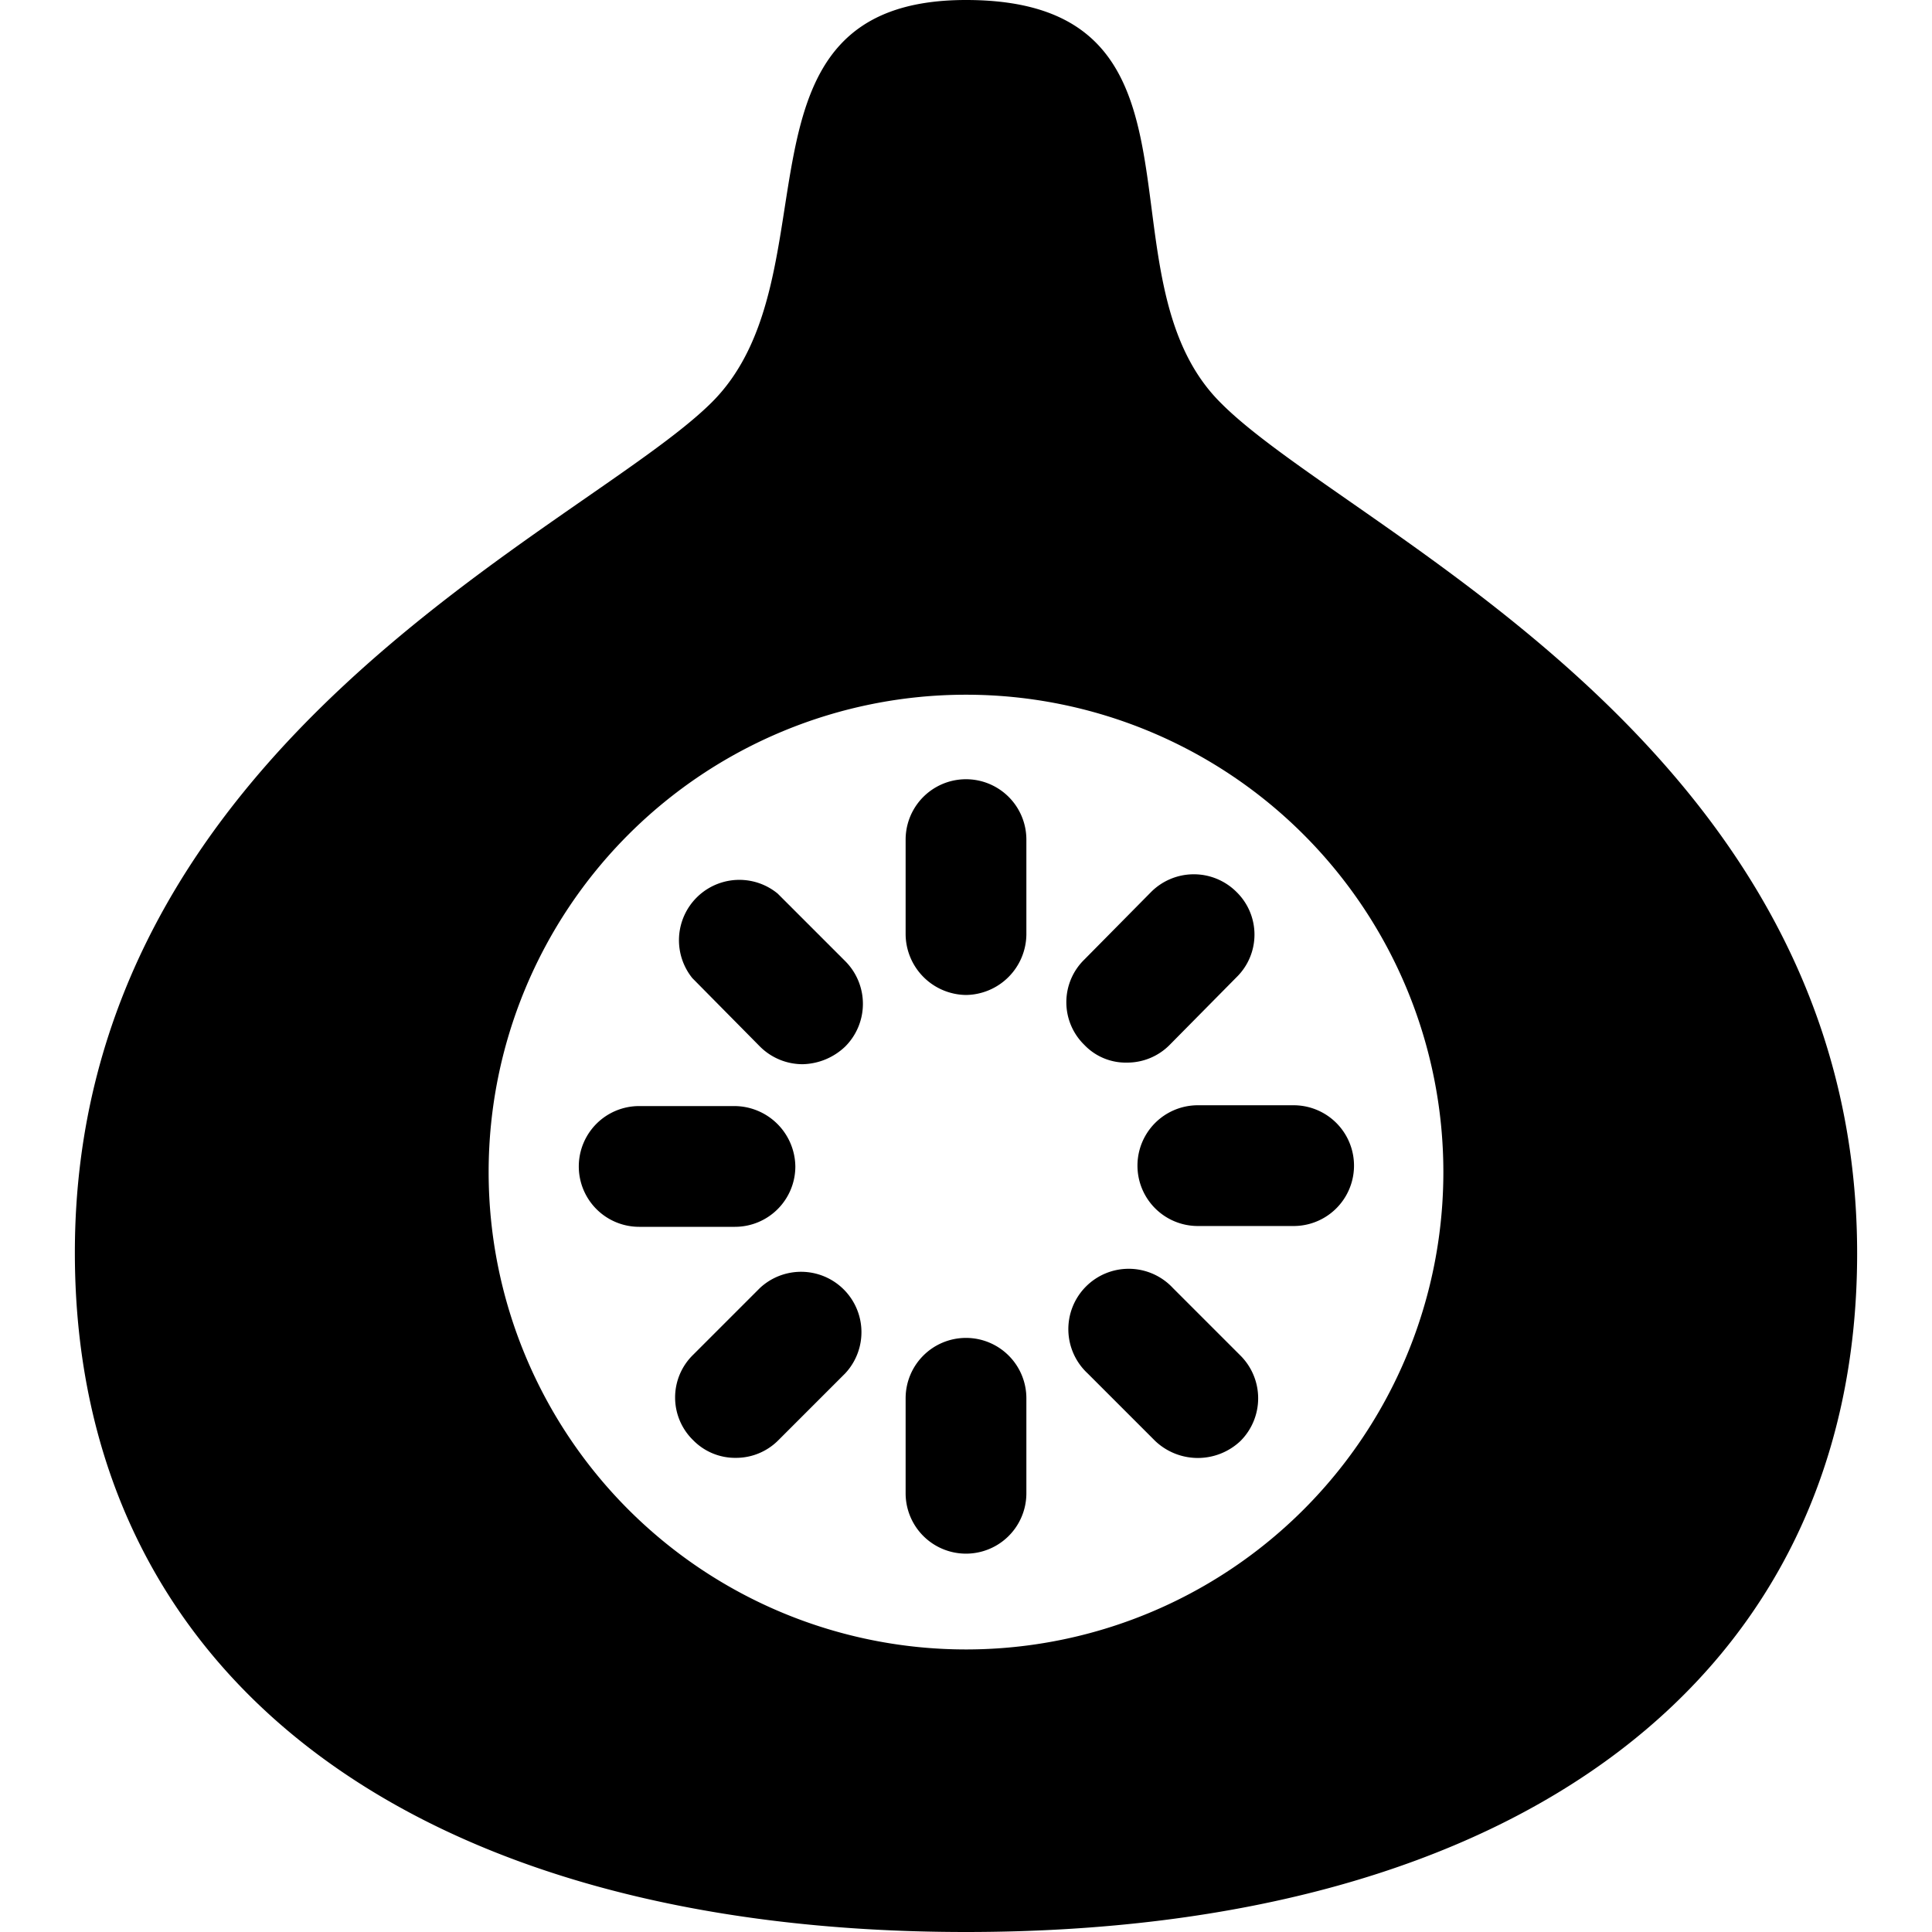
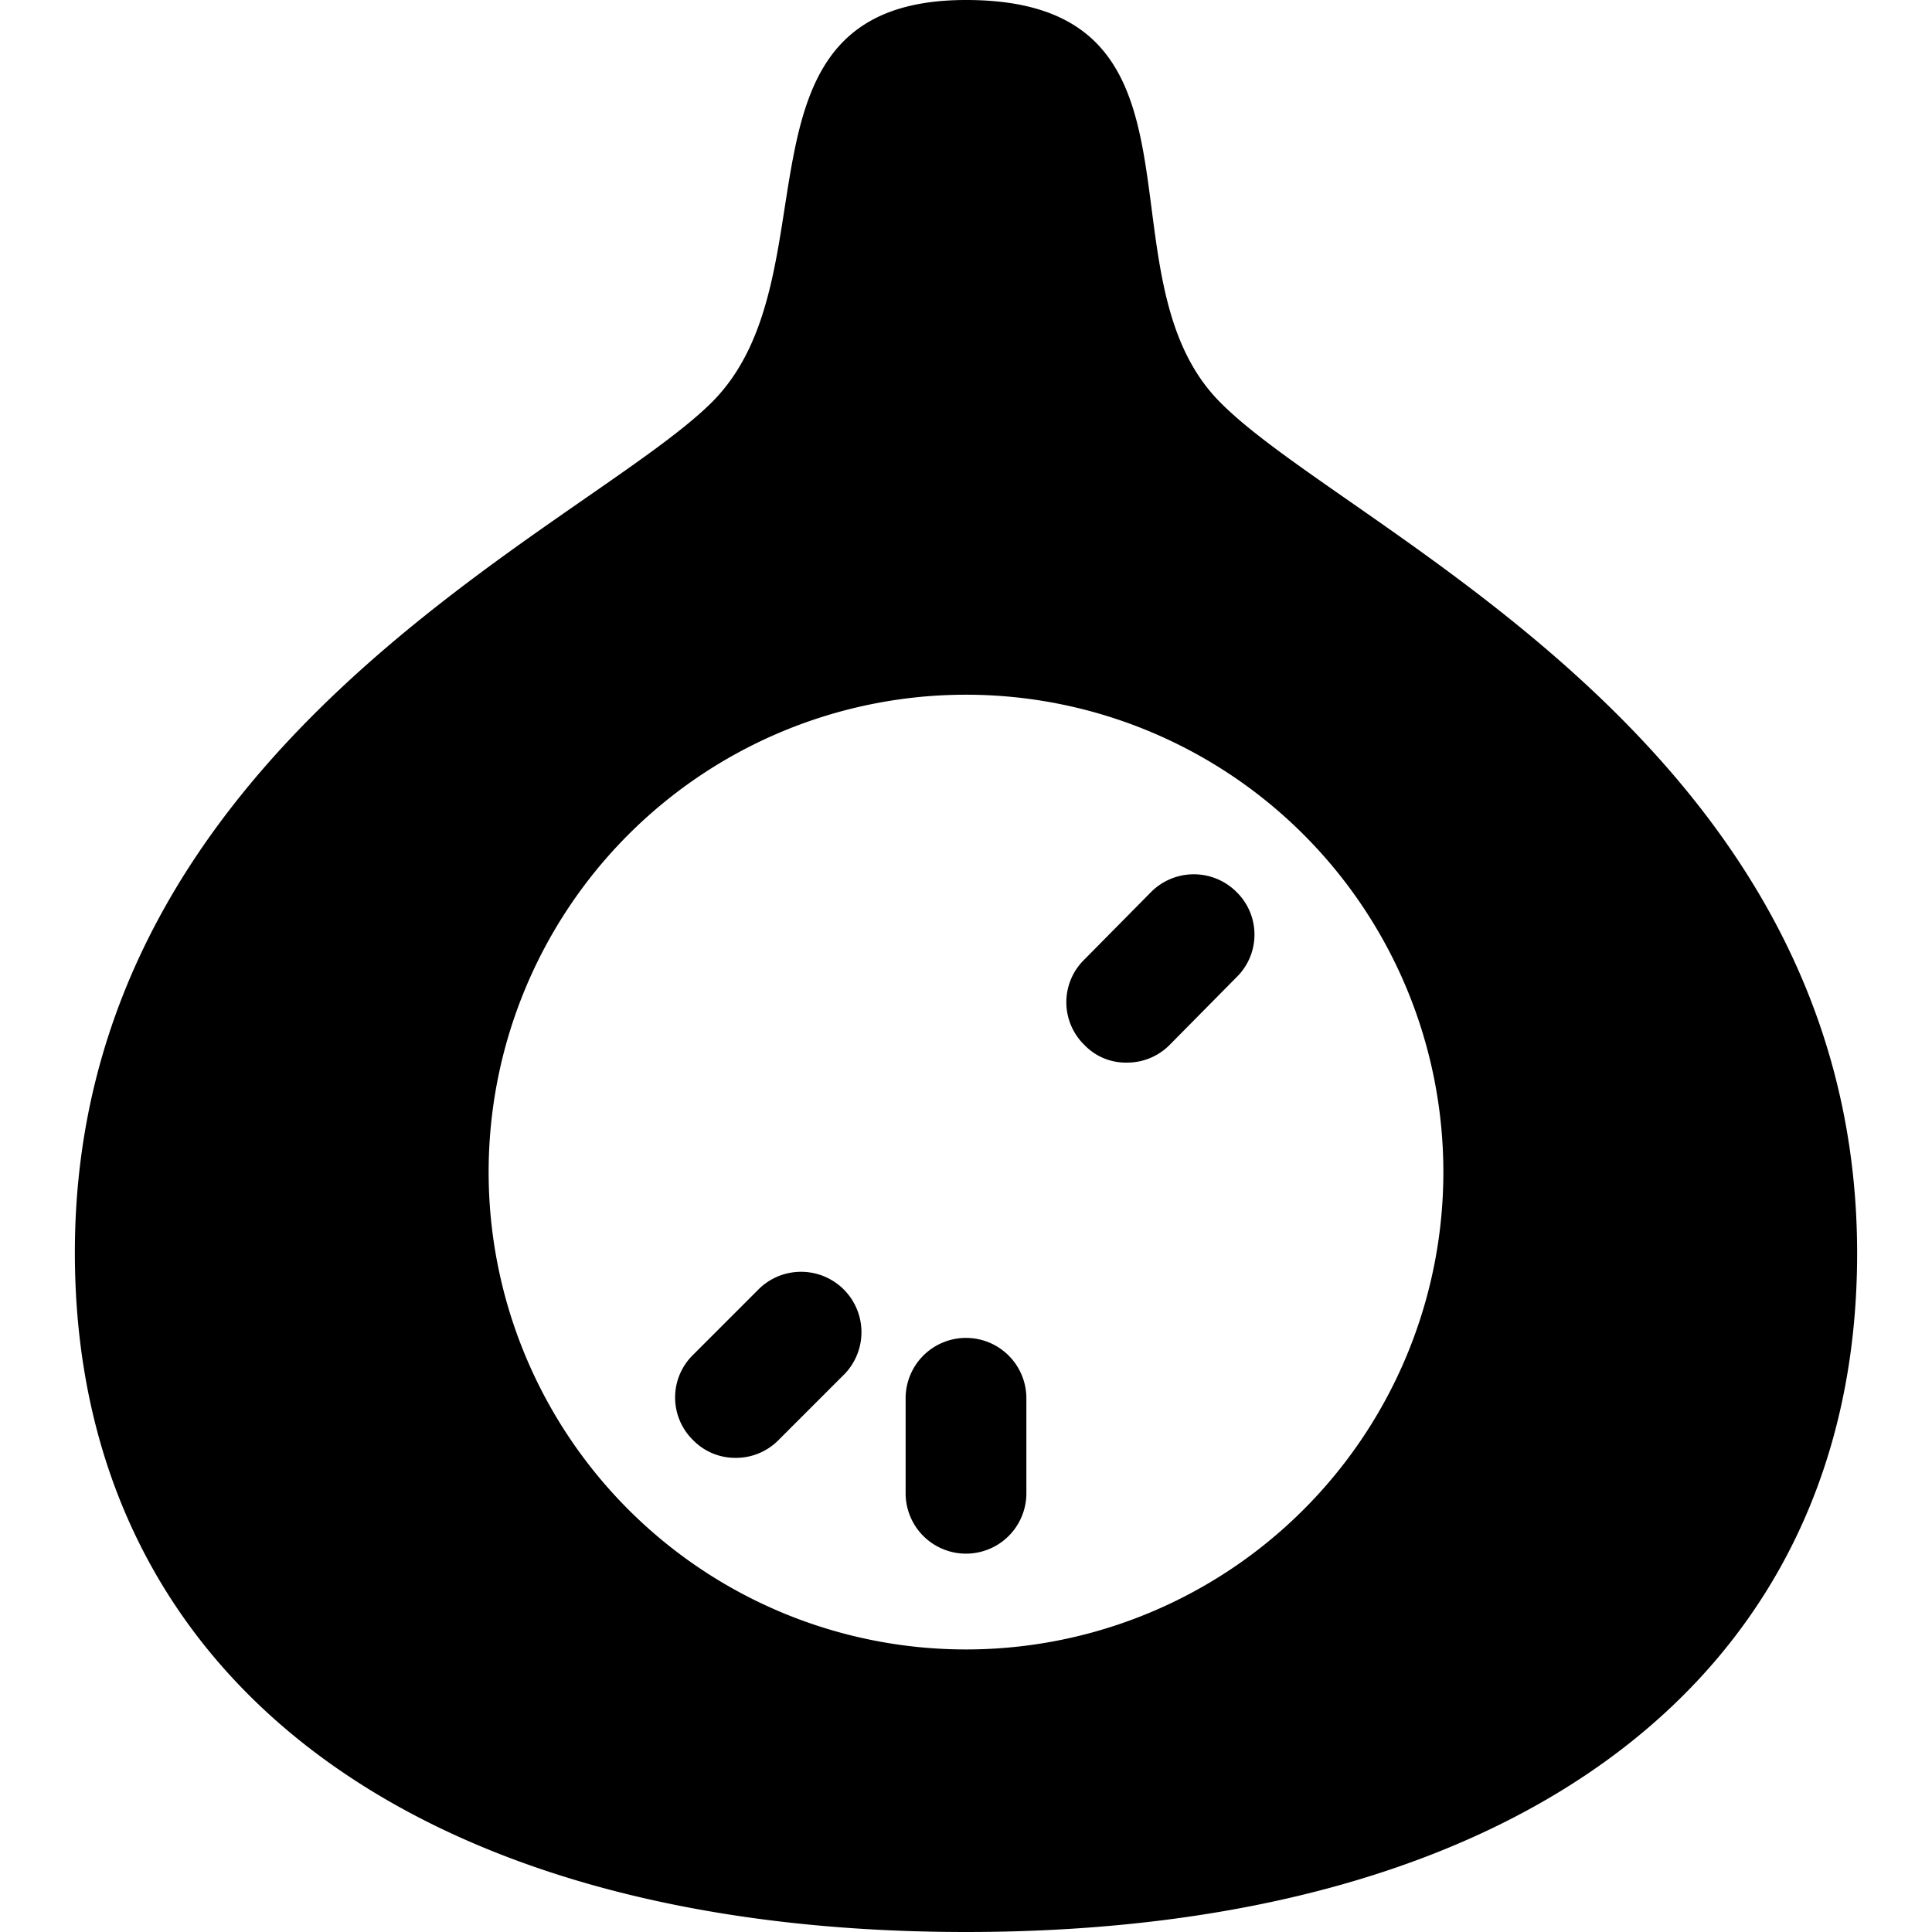
<svg xmlns="http://www.w3.org/2000/svg" viewBox="0 0 24 24">
  <g>
    <path d="M15.16 5c-1.58 -1.58 0.09 -5 -3.16 -5 -3.07 0 -1.58 3.43 -3.16 5S0.93 9.23 0.93 15.56C0.93 20.83 5.15 24 12 24s11.07 -3.16 11.07 -8.43c0 -6.34 -6.33 -8.97 -7.91 -10.57ZM12 20.49a5.93 5.93 0 1 1 5.93 -5.93A5.93 5.93 0 0 1 12 20.49Z" fill="#000000" stroke-width="1" />
    <path d="M12 16.62a0.75 0.75 0 0 0 -0.75 0.75v1.18a0.75 0.75 0 0 0 1.5 0v-1.18a0.75 0.75 0 0 0 -0.75 -0.75Z" fill="#000000" stroke-width="1" />
-     <path d="M12 12.36a0.76 0.76 0 0 0 0.75 -0.75v-1.18a0.75 0.75 0 0 0 -1.5 0v1.18a0.76 0.76 0 0 0 0.75 0.75Z" fill="#000000" stroke-width="1" />
-     <path d="M9.88 14.49a0.76 0.76 0 0 0 -0.75 -0.75H7.94a0.75 0.75 0 1 0 0 1.5h1.19a0.75 0.75 0 0 0 0.75 -0.75Z" fill="#000000" stroke-width="1" />
-     <path d="M14.88 13.73a0.75 0.75 0 1 0 0 1.5h1.19a0.75 0.75 0 0 0 0 -1.5Z" fill="#000000" stroke-width="1" />
-     <path d="M14.57 16a0.75 0.75 0 1 0 -1.06 1.06l0.84 0.84a0.77 0.77 0 0 0 1.06 0 0.75 0.75 0 0 0 0 -1.06Z" fill="#000000" stroke-width="1" />
-     <path d="M9.44 13a0.75 0.75 0 0 0 0.53 0.22 0.79 0.79 0 0 0 0.53 -0.22 0.75 0.75 0 0 0 0 -1.06l-0.84 -0.84a0.75 0.75 0 0 0 -1.06 1.05Z" fill="#000000" stroke-width="1" />
    <path d="m9.44 16 -0.83 0.83a0.74 0.74 0 0 0 0 1.06 0.73 0.73 0 0 0 0.53 0.22 0.74 0.74 0 0 0 0.53 -0.22l0.83 -0.83A0.75 0.75 0 0 0 9.44 16Z" fill="#000000" stroke-width="1" />
    <path d="M14 13.2a0.74 0.74 0 0 0 0.53 -0.22l0.83 -0.84a0.74 0.74 0 0 0 0 -1.06 0.75 0.75 0 0 0 -1.06 0l-0.83 0.84a0.74 0.74 0 0 0 0 1.06 0.71 0.71 0 0 0 0.53 0.22Z" fill="#000000" stroke-width="1" />
  </g>
</svg>